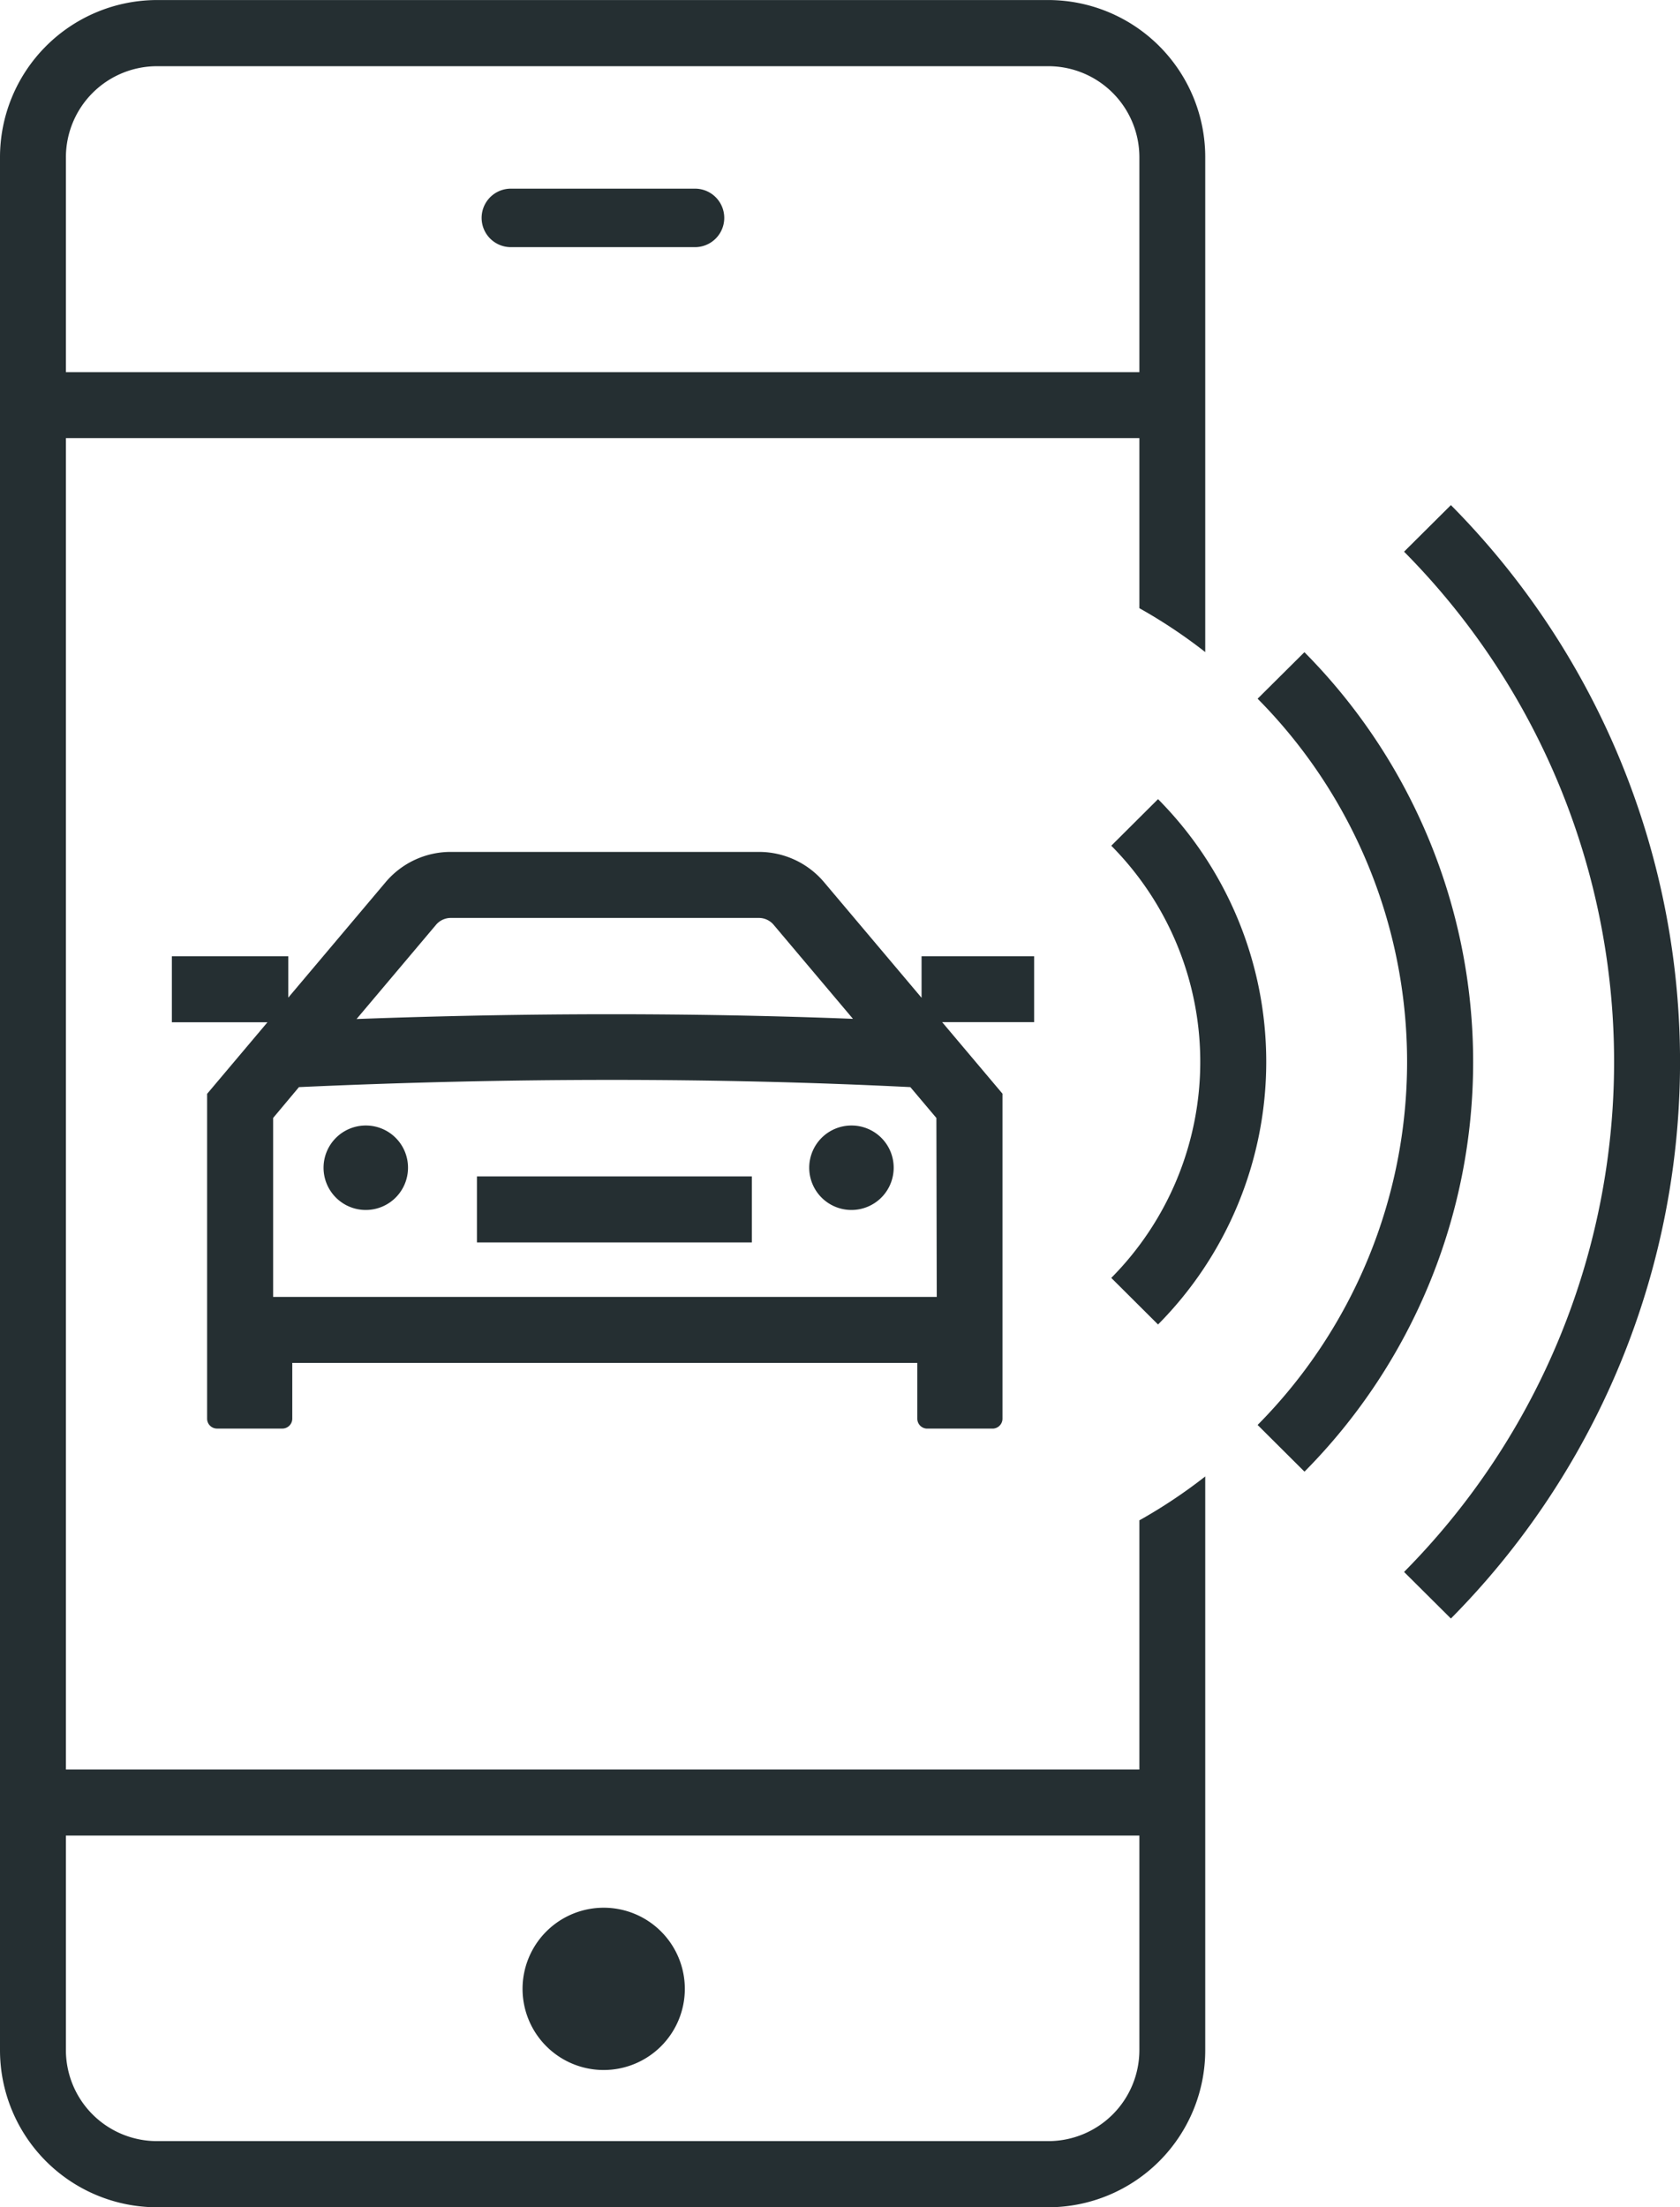
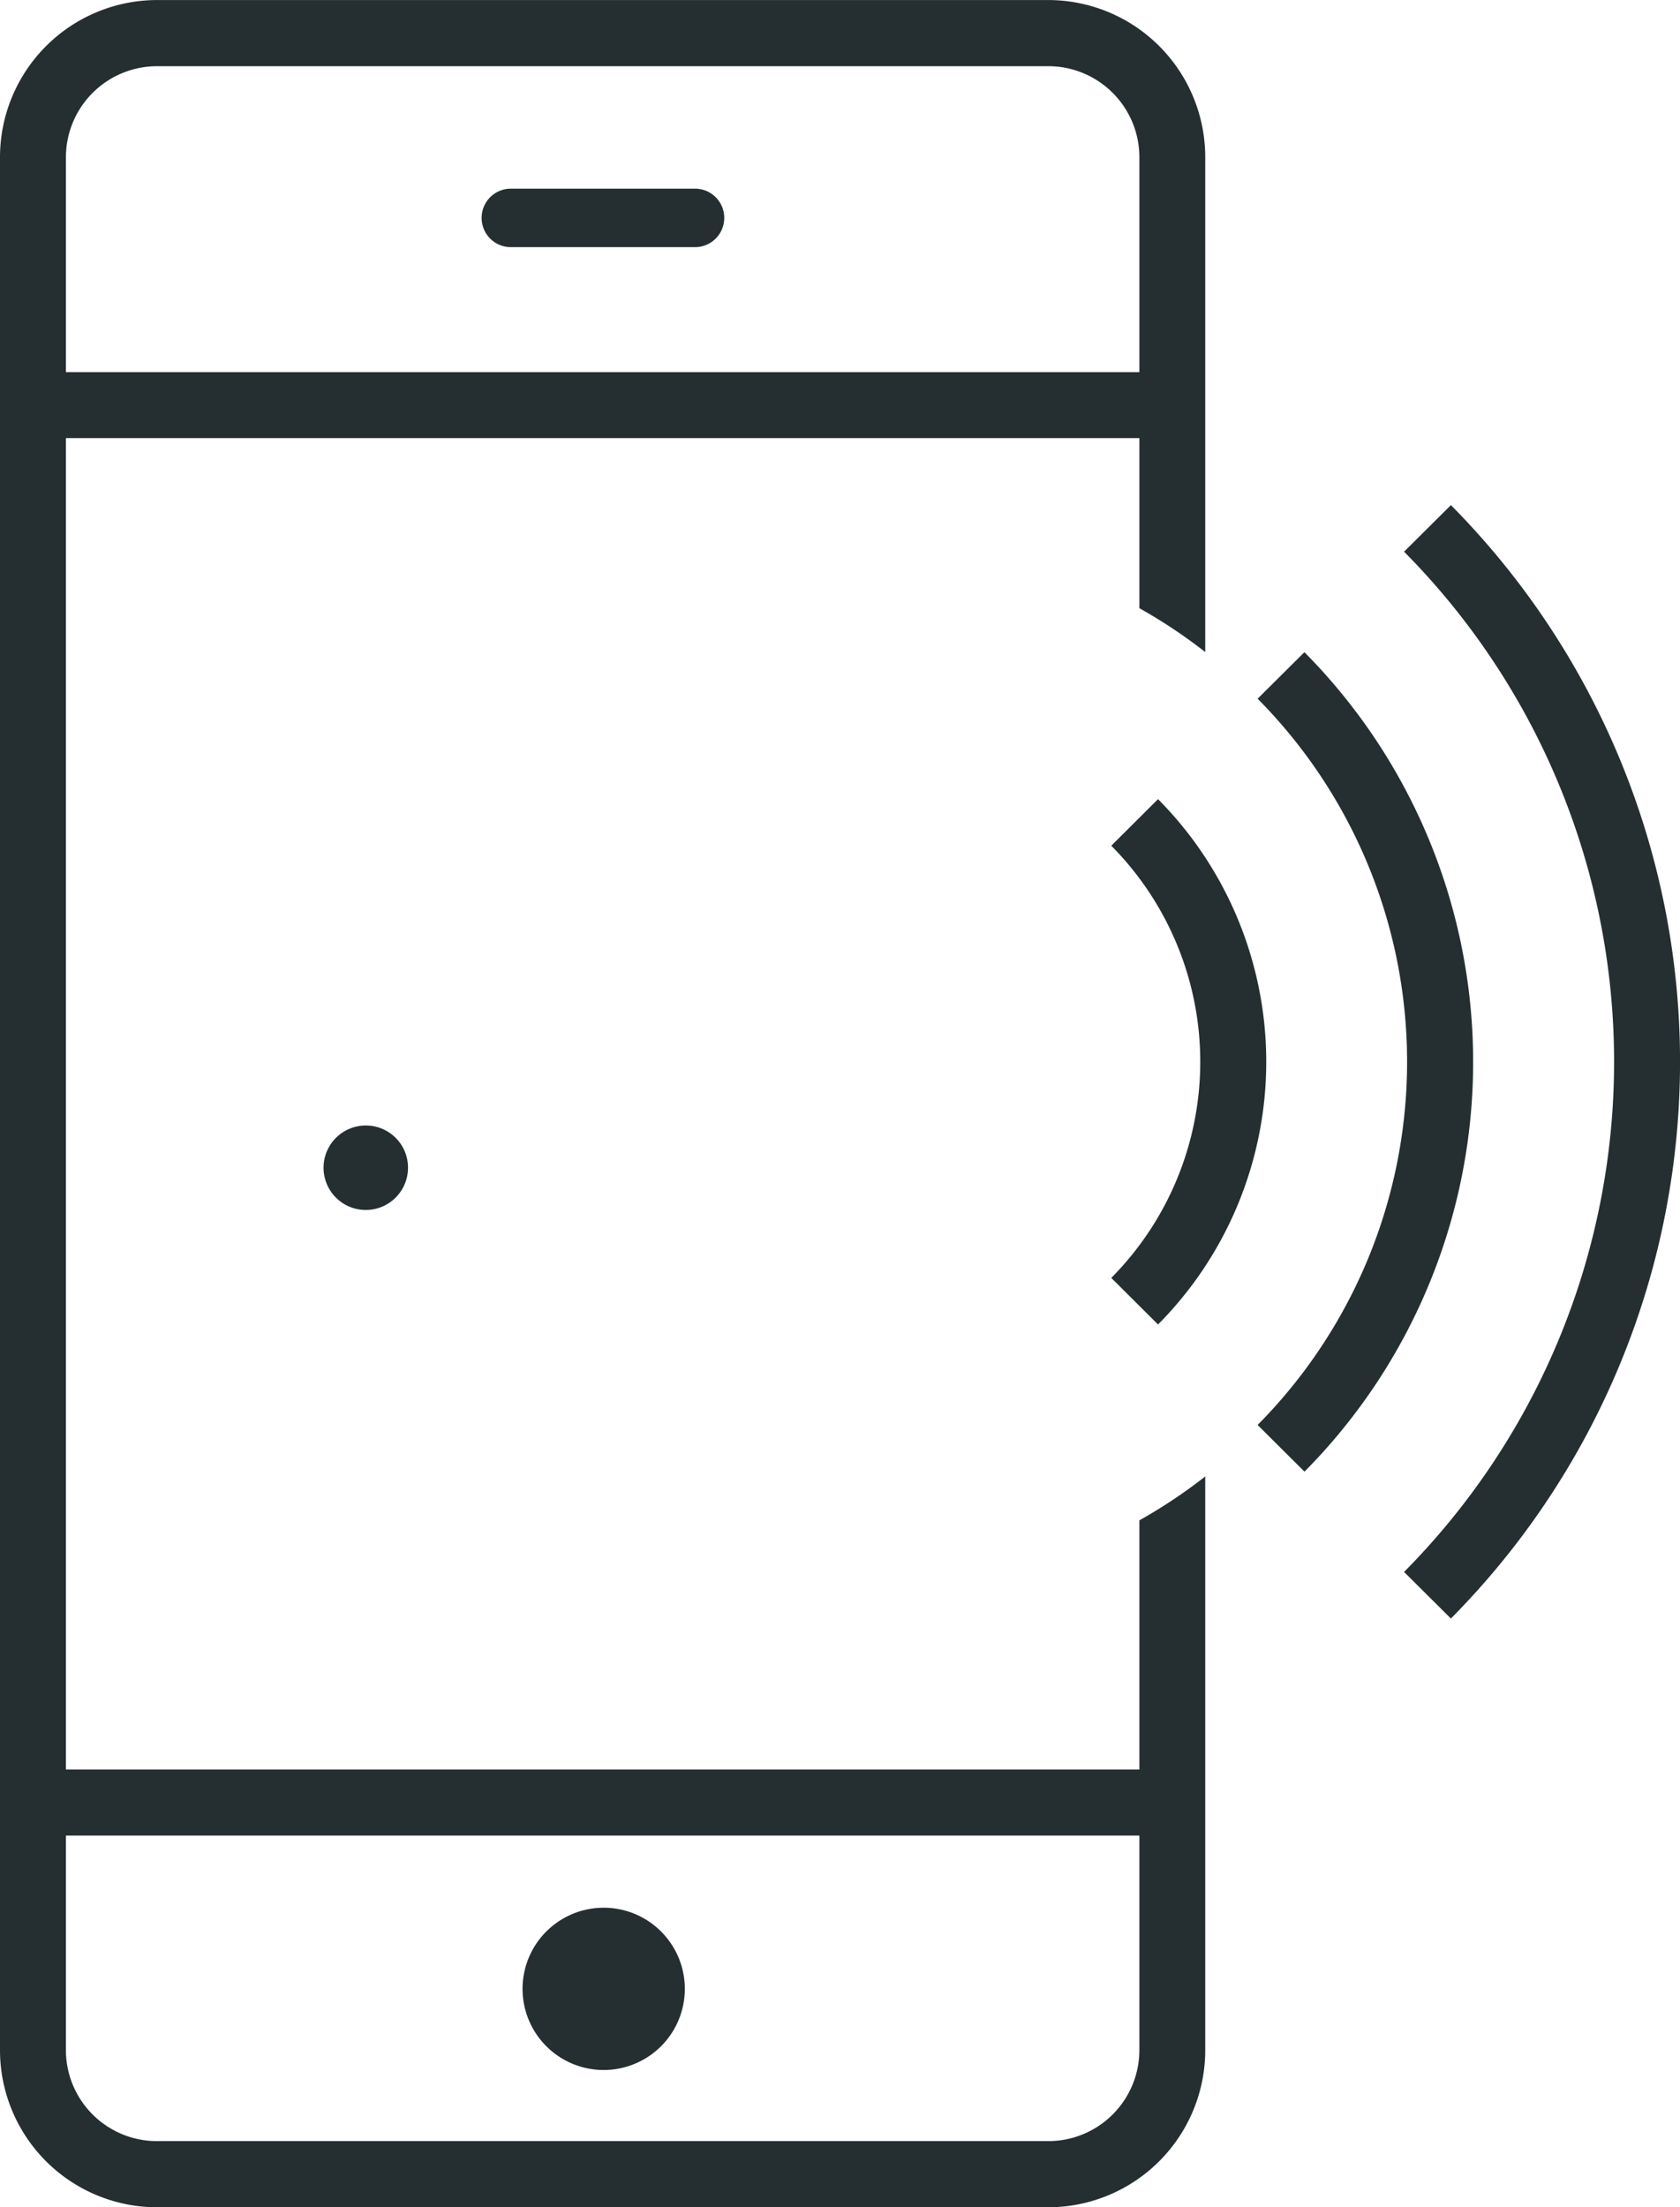
<svg xmlns="http://www.w3.org/2000/svg" width="45.553" height="59.846" viewBox="0 0 45.553 59.846">
  <defs>
    <clipPath id="clip-path">
      <rect id="Rectangle_347" data-name="Rectangle 347" width="45.553" height="59.846" transform="translate(0 -0.001)" fill="#252f32" />
    </clipPath>
  </defs>
  <g id="Group_1499" data-name="Group 1499" transform="translate(0 0.001)">
    <g id="Group_1427" data-name="Group 1427" clip-path="url(#clip-path)">
      <path id="Path_1513" data-name="Path 1513" d="M16.375,51.723a2.2,2.2,0,1,0,2.194,2.2,2.2,2.2,0,0,0-2.194-2.2" fill="#252f32" fill-rule="evenodd" />
      <path id="Path_1514" data-name="Path 1514" d="M13.852,6.7h4.993a.793.793,0,0,0,0-1.586H13.852a.793.793,0,0,0,0,1.586" fill="#252f32" fill-rule="evenodd" />
      <path id="Path_1515" data-name="Path 1515" d="M30.894,47.977H1.787v-36.1H30.894v4.612a14.035,14.035,0,0,1,1.786,1.19V4.266A4.261,4.261,0,0,0,28.433,0H4.251A4.264,4.264,0,0,0,0,4.269v51.31a4.261,4.261,0,0,0,4.246,4.266H28.433a4.261,4.261,0,0,0,4.247-4.266V40.03a14.035,14.035,0,0,1-1.786,1.19ZM4.251,1.794H28.433a2.469,2.469,0,0,1,2.461,2.472v5.823H1.787V4.269A2.472,2.472,0,0,1,4.251,1.794M28.433,58.051H4.247a2.469,2.469,0,0,1-2.46-2.472V49.767H30.894v5.812a2.469,2.469,0,0,1-2.461,2.472" fill="#252f32" fill-rule="evenodd" />
      <path id="Path_1516" data-name="Path 1516" d="M39.341,13.694l-1.27,1.263a19.643,19.643,0,0,1,0,27.662l1.27,1.263a21.441,21.441,0,0,0,0-30.188" fill="#252f32" fill-rule="evenodd" />
      <path id="Path_1517" data-name="Path 1517" d="M35.371,17.68,34.1,18.943a13.985,13.985,0,0,1,0,19.691L35.371,39.9a15.777,15.777,0,0,0,0-22.216" fill="#252f32" fill-rule="evenodd" />
      <path id="Path_1518" data-name="Path 1518" d="M31.4,35.91a10.111,10.111,0,0,0,0-14.244l-1.268,1.263a8.32,8.32,0,0,1,0,11.718Z" fill="#252f32" fill-rule="evenodd" />
-       <rect id="Rectangle_346" data-name="Rectangle 346" width="7.454" height="1.79" transform="translate(12.932 31.895)" fill="#252f32" />
      <path id="Path_1519" data-name="Path 1519" d="M9.923,30.515a1.145,1.145,0,1,0,1.14,1.145,1.142,1.142,0,0,0-1.14-1.145" fill="#252f32" fill-rule="evenodd" />
-       <path id="Path_1520" data-name="Path 1520" d="M28.04,25.926H24.988v1.126L22.346,23.92a2.309,2.309,0,0,0-1.768-.823H12.222a2.308,2.308,0,0,0-1.768.823L7.816,27.048V25.926H4.66v1.79H7.252l-1.636,1.94v6.682h0v2.125a.268.268,0,0,0,.269.269H7.656a.269.269,0,0,0,.269-.269V36.952H24.873v1.512a.268.268,0,0,0,.269.269h1.771a.269.269,0,0,0,.269-.269V36.952h0v-7.3l-1.636-1.94H28.04ZM25.4,35.162H7.406V30.31l.7-.836c5.751-.261,11.324-.261,16.578,0l.706.837ZM11.822,25.074a.525.525,0,0,1,.4-.187h8.356a.522.522,0,0,1,.4.187l2.15,2.549c-4.316-.168-8.824-.167-13.46.005Z" fill="#252f32" fill-rule="evenodd" />
-       <path id="Path_1521" data-name="Path 1521" d="M23.092,30.515a1.145,1.145,0,1,0,1.14,1.145,1.142,1.142,0,0,0-1.14-1.145" fill="#252f32" fill-rule="evenodd" />
    </g>
  </g>
</svg>